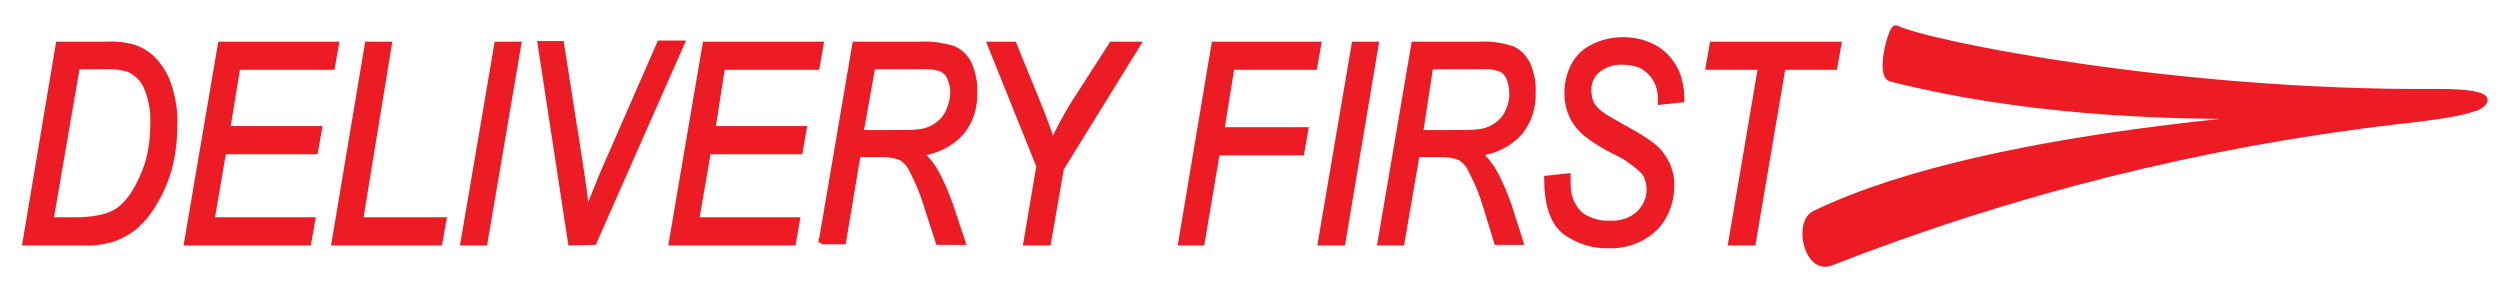
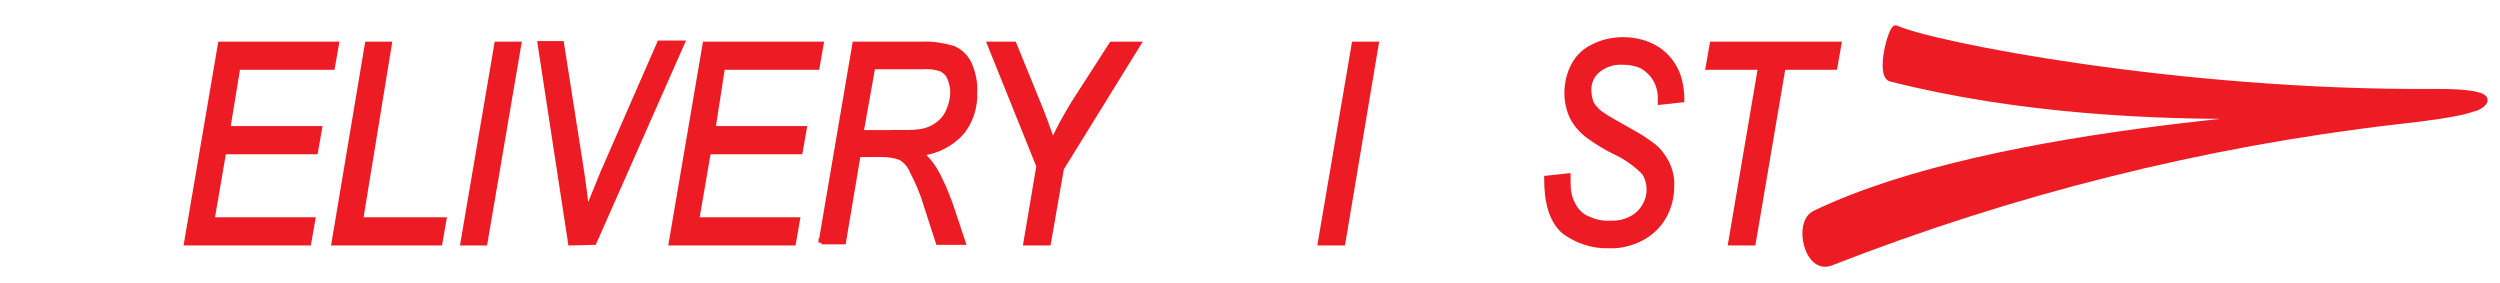
<svg xmlns="http://www.w3.org/2000/svg" id="Layer_2_00000137122195887316630870000004438901152746131844_" x="0px" y="0px" viewBox="0 0 444.1 50.3" style="enable-background:new 0 0 444.1 50.3;" xml:space="preserve">
  <style type="text/css">	.st0{fill:#ED1C24;stroke:#ED1C24;stroke-miterlimit:10;}</style>
-   <path class="st0" d="M4.5,43.1l5.9-35.2H19c1.6-0.1,3.2,0.1,4.7,0.5c1.5,0.5,2.9,1.4,4,2.7c1.2,1.4,2,3,2.5,4.8 c0.6,2.1,0.9,4.2,0.8,6.4c0,2.6-0.3,5.2-1,7.8c-0.6,2.1-1.5,4.2-2.7,6.1c-0.9,1.6-2.1,3-3.5,4.2c-1.3,1-2.8,1.8-4.3,2.2 s-3.1,0.6-4.7,0.5H4.5z M9,39.1h4.5c1.8,0,3.7-0.2,5.4-0.7c0.9-0.3,1.8-0.7,2.5-1.3c1-0.8,1.8-1.8,2.5-2.9c1-1.7,1.8-3.4,2.4-5.3 c0.6-2.2,0.9-4.5,0.9-6.9c0.1-2.3-0.3-4.5-1.2-6.6c-0.6-1.4-1.7-2.4-3.1-3.1c-1.4-0.4-2.8-0.6-4.3-0.5h-4.9L9,39.1z" />
  <path class="st0" d="M33.2,43.1l6-35.2h20.5l-0.7,4H42.2l-1.8,11h16.3l-0.7,4H39.7l-2.1,12.2h17.9l-0.7,4H33.2z" />
  <path class="st0" d="M59.4,43.1l5.9-35.2h3.8L64,39.1h14.8l-0.7,4H59.4z" />
  <path class="st0" d="M82.3,43.1l6-35.2h3.8l-6,35.2H82.3z" />
  <path class="st0" d="M101.4,43.1L96,7.8h3.7l3.3,21c0.6,3.8,1,6.9,1.2,9.2c1.2-3.1,2.2-5.4,2.9-7.2l10.1-23.1h3.9L105.5,43 L101.4,43.1L101.4,43.1z" />
  <path class="st0" d="M119.3,43.1l6-35.2h20.5l-0.7,4h-16.8l-1.7,11h16.2l-0.7,4h-16.3l-2.1,12.2h17.9l-0.7,4H119.3z" />
  <path class="st0" d="M145.9,43.1l6-35.2h11.9c1.8-0.1,3.6,0.2,5.4,0.7c1.3,0.5,2.3,1.5,2.9,2.7c0.7,1.6,1.1,3.3,1,5.1 c0.1,2.6-0.7,5.1-2.3,7.1c-1.9,2.1-4.5,3.4-7.3,3.7c0.9,0.8,1.7,1.7,2.4,2.8c1.2,2,2.1,4.2,2.9,6.4L171,43h-4.3l-2.1-6.5 c-0.6-2.1-1.5-4.2-2.5-6.1c-0.4-1-1.1-1.8-2-2.4c-1-0.4-2.2-0.6-3.3-0.6h-4.4l-2.6,15.5h-3.9V43.1z M152.9,23.6h5.3 c2.4,0,4,0,4.7-0.1c1.3-0.1,2.5-0.5,3.5-1.2c0.9-0.6,1.7-1.5,2.1-2.5c0.5-1.1,0.8-2.2,0.8-3.4c0-0.9-0.2-1.8-0.6-2.7 c-0.3-0.7-0.9-1.2-1.5-1.5c-1-0.3-2-0.5-3.1-0.4H155L152.9,23.6z" />
  <path class="st0" d="M182.3,43.1l2.3-13.6l-8.7-21.6h4.2l4.2,10.3c0.9,2.2,1.8,4.6,2.7,7.2c1.1-2.5,2.4-4.8,3.8-7.1l6.7-10.4h4.6 l-13.6,22l-2.3,13.2H182.3z" />
-   <path class="st0" d="M209.8,43.1l5.9-35.2h18.5l-0.7,4h-14.7L217,23.1h14.9l-0.7,4h-15l-2.7,16H209.8z" />
  <path class="st0" d="M234.6,43.1l6-35.2h3.8l-5.9,35.2H234.6z" />
-   <path class="st0" d="M245.2,43.1l6-35.2h11.9c1.8-0.1,3.6,0.2,5.3,0.7c1.3,0.5,2.3,1.5,2.9,2.7c0.7,1.6,1.1,3.3,1,5.1 c0.1,2.6-0.7,5.1-2.3,7.1c-1.9,2.1-4.5,3.4-7.3,3.7c0.9,0.8,1.7,1.7,2.4,2.8c1.2,2,2.1,4.2,2.9,6.4l2.1,6.6h-4.2l-2-6.5 c-0.6-2.1-1.5-4.2-2.5-6.1c-0.4-1-1.1-1.8-2-2.4c-1-0.4-2.1-0.6-3.3-0.6h-4.4L249,43.1H245.2z M252.3,23.6h5.2c2.4,0,4,0,4.8-0.1 c1.3-0.1,2.5-0.5,3.5-1.2c0.9-0.6,1.7-1.5,2.1-2.5c0.5-1.1,0.8-2.2,0.7-3.4c0-0.9-0.2-1.8-0.6-2.7c-0.3-0.7-0.8-1.2-1.5-1.5 c-1-0.3-2-0.5-3.1-0.4h-9.3L252.3,23.6z" />
  <path class="st0" d="M274.8,31.7l3.7-0.4v1.2c0,1.3,0.2,2.6,0.8,3.7c0.5,1.1,1.4,2.1,2.5,2.6c1.3,0.6,2.7,1,4.2,0.9 c1.9,0.1,3.8-0.5,5.2-1.8c1.1-1.1,1.8-2.6,1.8-4.2c0-1.1-0.3-2.2-0.9-3.1c-1.5-1.5-3.3-2.8-5.3-3.7c-1.6-0.8-3.1-1.7-4.6-2.8 c-1.2-0.9-2.2-2-2.9-3.4c-0.6-1.3-0.9-2.7-0.9-4.2c0-1.7,0.4-3.4,1.2-4.9c0.8-1.5,2-2.6,3.5-3.3c1.6-0.8,3.4-1.2,5.2-1.2 c2.1,0,4.1,0.5,5.8,1.5c1.5,0.9,2.7,2.2,3.5,3.8c0.7,1.4,1,3,1.1,4.6c0,0.1,0,0.4,0,0.7l-3.7,0.4c0-0.8,0-1.6-0.2-2.3 c-0.2-0.9-0.6-1.7-1.2-2.5c-0.6-0.7-1.3-1.3-2.1-1.7c-1-0.4-2.1-0.6-3.2-0.6c-1.8-0.1-3.5,0.5-4.8,1.7c-0.9,0.9-1.4,2.2-1.3,3.5 c0,0.8,0.2,1.6,0.5,2.3c0.5,0.8,1.2,1.5,2,2c0.7,0.5,2.3,1.4,4.8,2.8c1.5,0.8,2.9,1.7,4.2,2.7c1,0.8,1.8,1.9,2.4,3.1 c0.6,1.3,0.9,2.7,0.8,4.1c0,1.9-0.5,3.7-1.4,5.3s-2.3,2.9-4,3.8c-1.8,0.9-3.7,1.4-5.7,1.3c-2.8,0.1-5.6-0.8-7.9-2.5 C275.8,39.3,274.8,36.2,274.8,31.7z" />
  <path class="st0" d="M307.5,43.1l5.3-31.2h-9.3l0.7-4h22.4l-0.7,4h-9.2l-5.3,31.2H307.5z" />
  <path class="st0" d="M322.4,37.9c-3.4,1.6-1.4,10.4,2.8,8.8c32.2-12.6,66-21.1,100.4-25.1c12.9-1.4,13-2.2,14.2-2.4 c0.4-0.1,6.3-3-7.4-2.9C387,16.6,343,7.9,336.8,5c-0.8-0.4-3.2,8.4-0.9,9c45.5,11.5,97.8,4.5,96.1,4.6 C417.2,19.8,354.8,22.3,322.4,37.9z" />
</svg>